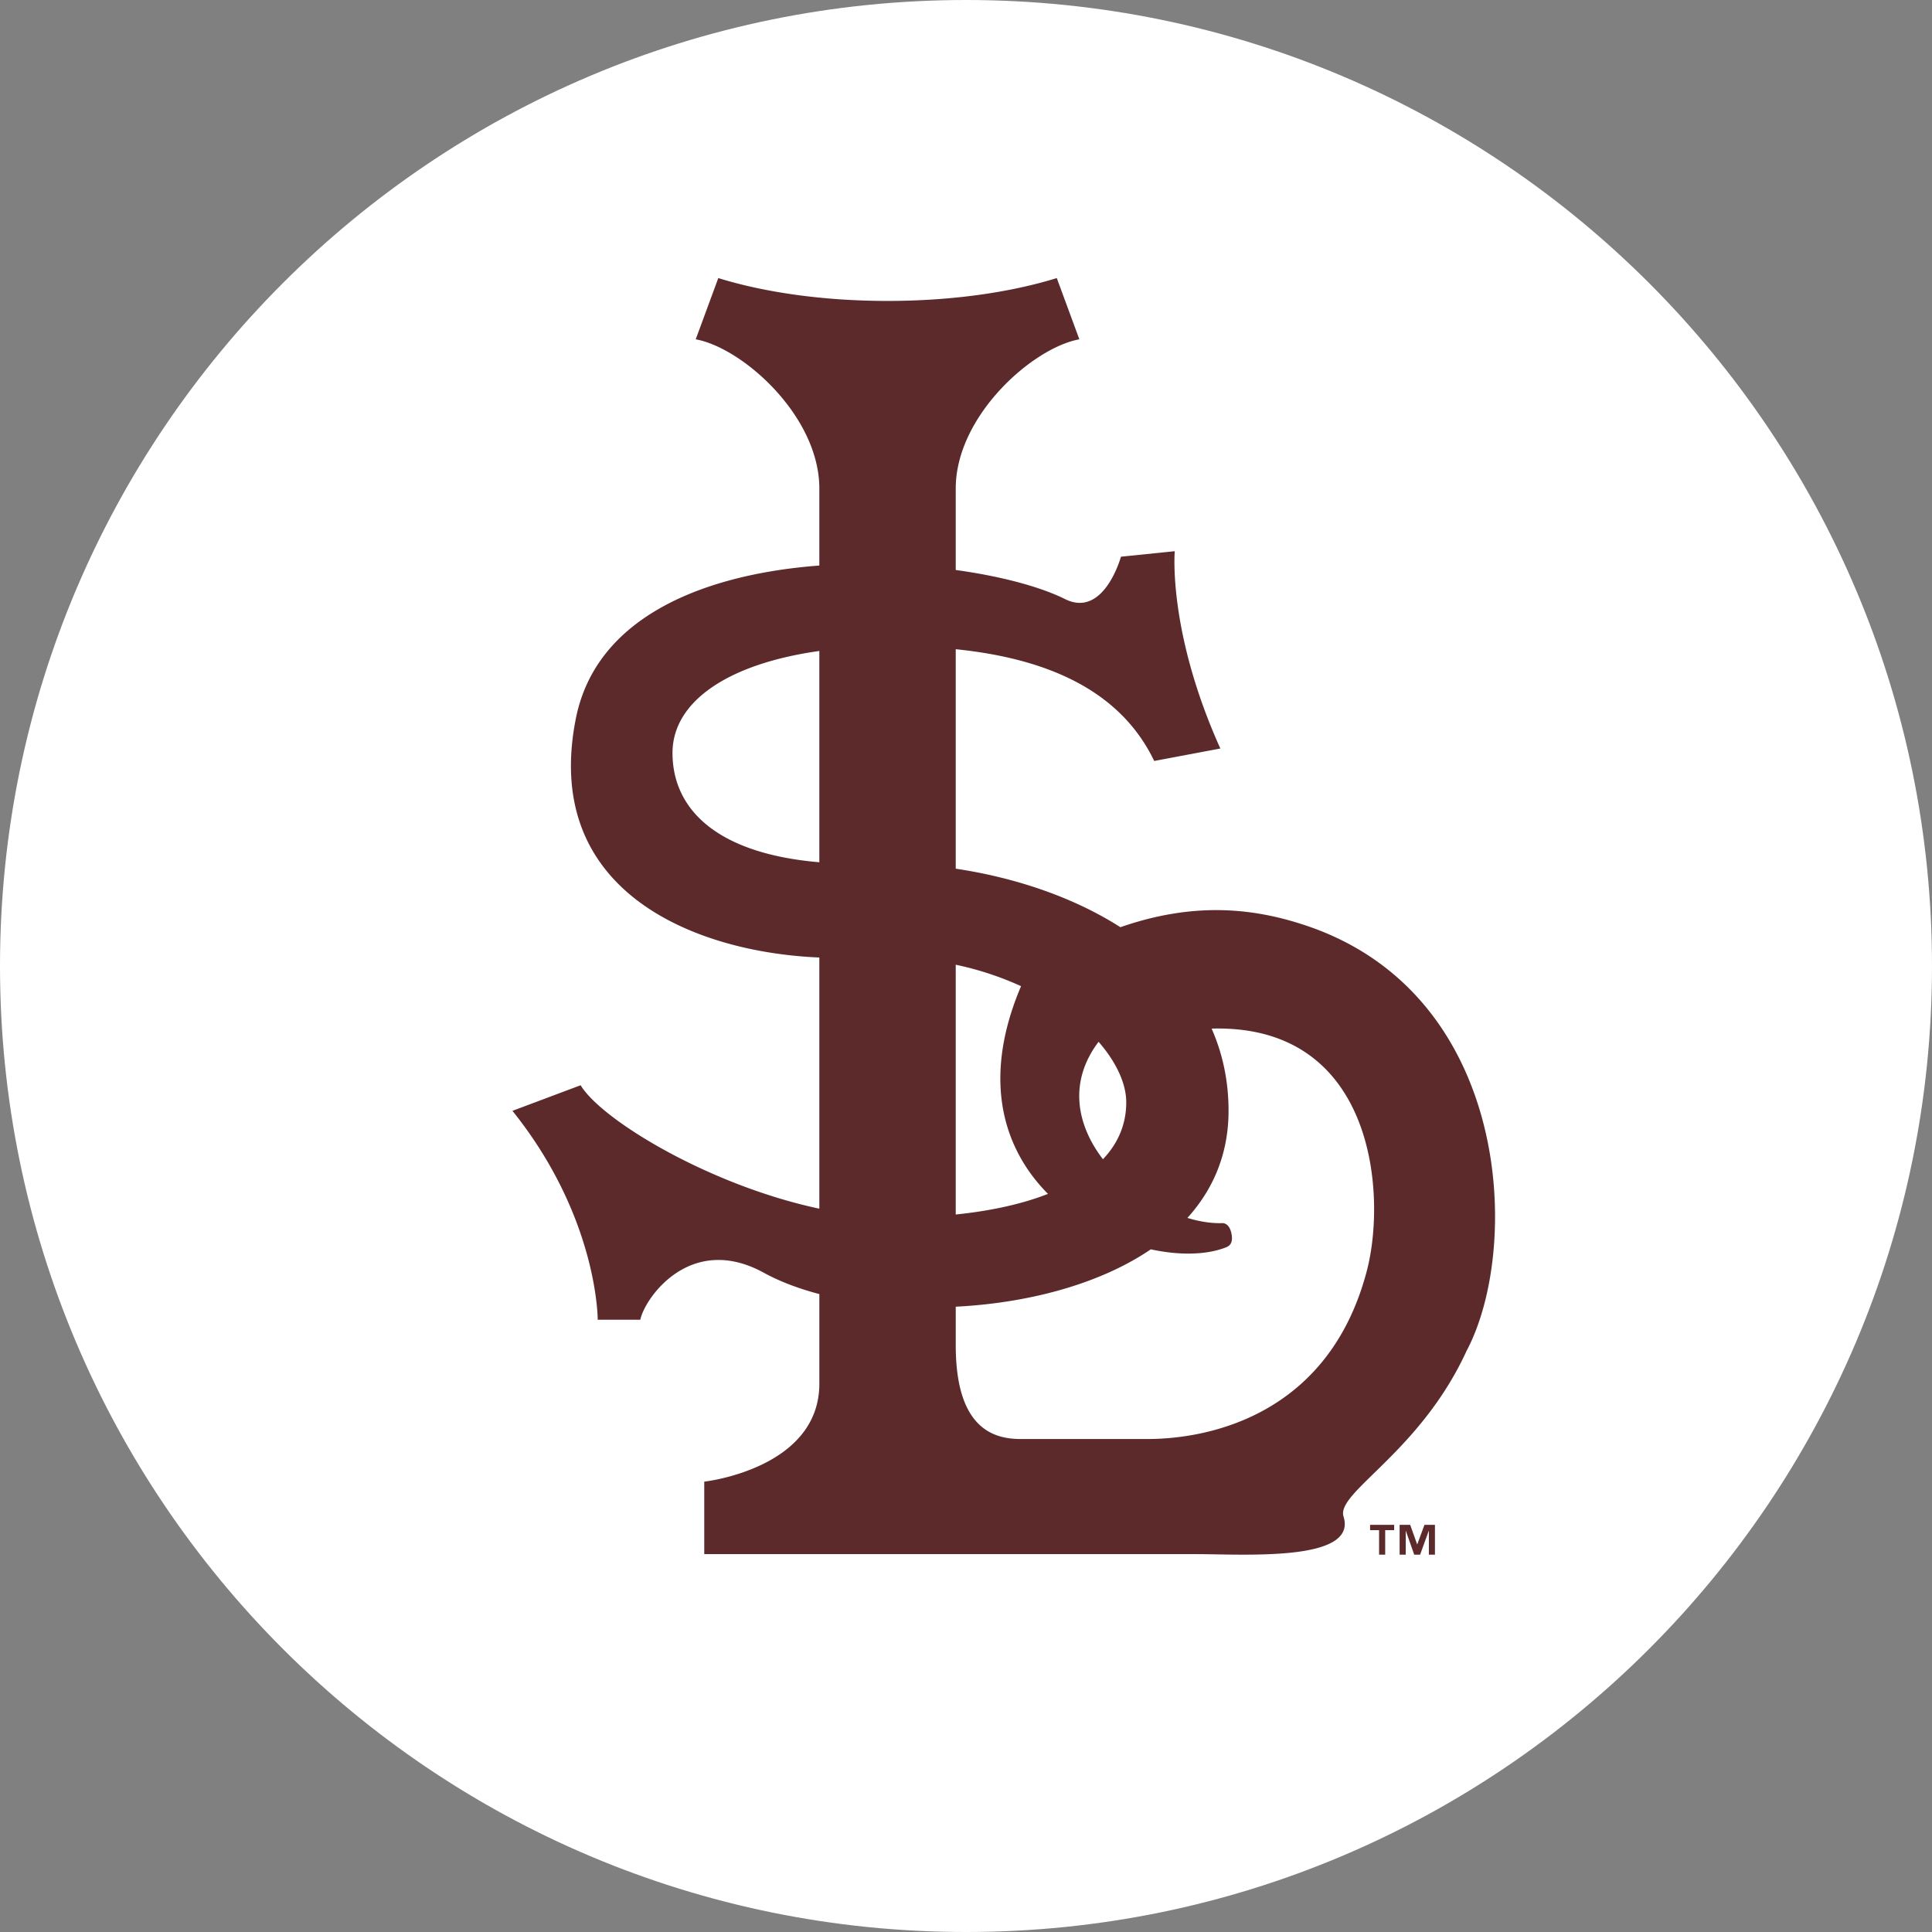
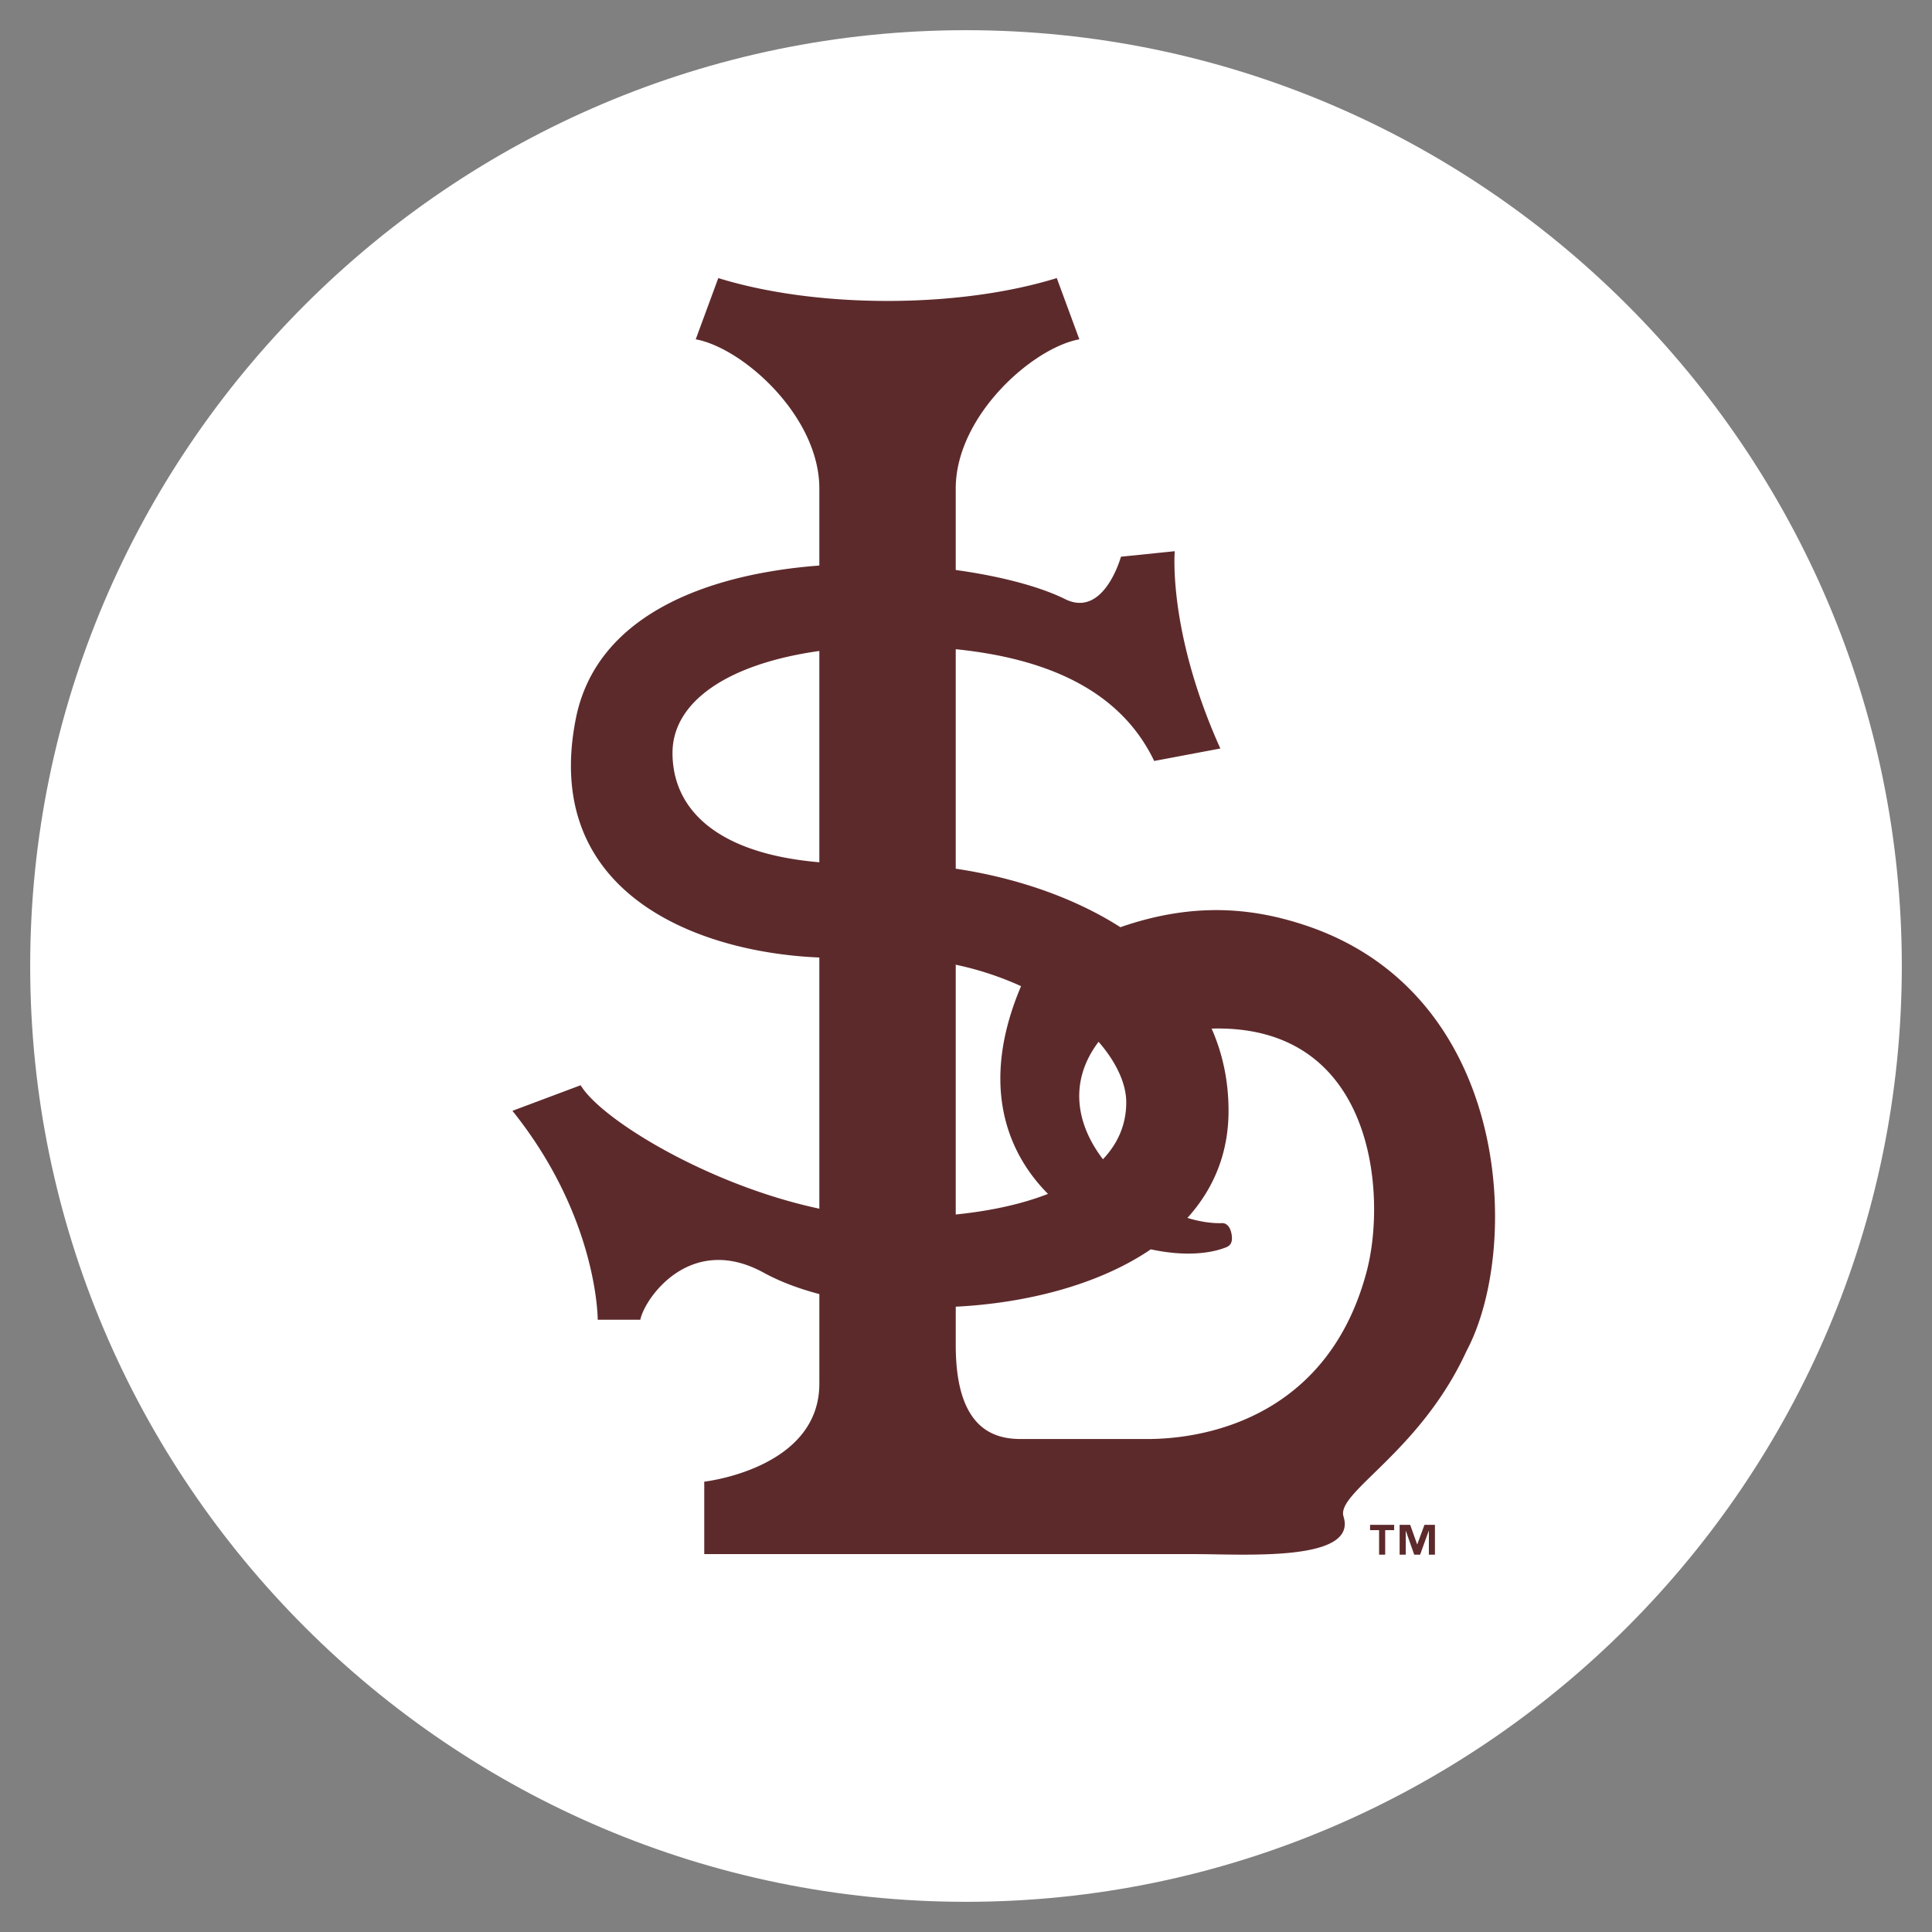
<svg xmlns="http://www.w3.org/2000/svg" xml:space="preserve" style="enable-background:new 0 0 160 160" viewBox="0 0 160 160">
  <rect x="0" y="0" width="160" height="160" fill="#808080" stroke="none" />
  <path d="M80 157.5c-42.672 0-77.5-34.828-77.5-77.5S37.328 2.5 80 2.5s77.5 34.828 77.5 77.5-34.828 77.5-77.5 77.5z" style="fill:#fff" />
-   <path d="M80 5c41.328 0 75 33.672 75 75s-33.672 75-75 75S5 121.328 5 80 38.672 5 80 5m0-5C35.828 0 0 35.828 0 80s35.828 80 80 80 80-35.828 80-80S124.172 0 80 0z" style="fill:#fff" />
  <path d="M108.093 76.628c-4.143-1.377-9.073-2.011-15.305.159-4.022-2.568-8.911-4.143-13.638-4.845V53.765c7.335.746 13.567 3.273 16.435 9.255l5.479-1.032c-4.373-9.707-3.775-16.34-3.775-16.34l-4.457.456s-1.387 5.078-4.589 3.529c-2.051-1.026-5.3-1.906-9.093-2.429v-6.748c0-6.002 6.353-11.647 10.237-12.356l-1.869-5.071c-3.823 1.184-8.702 1.893-14.016 1.893s-10.189-.708-14.016-1.893L57.617 28.1c3.884.708 10.237 6.353 10.237 12.356v6.38c-9.373.705-18.459 4.14-20.16 12.649-2.871 14.36 9.859 19.384 20.16 19.812v20.801c-9.14-1.947-18.051-7.362-19.768-10.223l-5.648 2.119c7.102 8.85 7.062 17.299 7.062 17.299h3.529c.354-1.765 4.143-7.234 10.237-3.884 1.304.715 2.861 1.306 4.589 1.761v7.416c0 7.062-9.532 8.118-9.532 8.118v6.002h40.704c4.032 0 13.425.661 12.238-3.114-.631-2.004 6.333-5.311 10.186-13.709 4.558-8.573 3.721-29.584-13.358-35.255zM90.98 86.277c1.495 1.717 2.291 3.496 2.291 5.01 0 1.835-.688 3.411-1.93 4.717-2.149-2.806-2.902-6.366-.361-9.727zm-6.421-4.608c-3.31 7.794-1.424 13.526 2.23 17.204-2.142.84-4.734 1.41-7.639 1.707V79.894a25.964 25.964 0 0 1 5.409 1.775zM55.694 62.356c0-4.261 4.602-7.386 12.16-8.445v17.498c-8.637-.736-12.16-4.495-12.16-9.053zm57.494 42.917c-3.107 11.799-12.889 13.901-18.183 13.901H84.559c-2.119 0-5.408-.702-5.408-7.76v-3.199c5.847-.294 11.822-1.805 16.156-4.751 2.364.516 4.59.466 6.185-.148.285-.108.639-.304.504-1.09-.176-1.015-.788-.931-.788-.931-.903.027-1.881-.132-2.873-.432 2.122-2.345 3.408-5.28 3.408-8.87 0-2.524-.509-4.784-1.402-6.809 13.515-.378 14.517 13.749 12.847 20.089zM115.458 126.722h-.742v2.028h-.506v-2.028h-.746v-.442h1.994v.442zm3.378 2.028h-.503v-1.967h-.013l-.712 1.967h-.489l-.692-1.967h-.01v1.967h-.506v-2.47h.874l.577 1.616h.01l.597-1.616h.867v2.47z" style="fill:#5d2a2c" />
</svg>